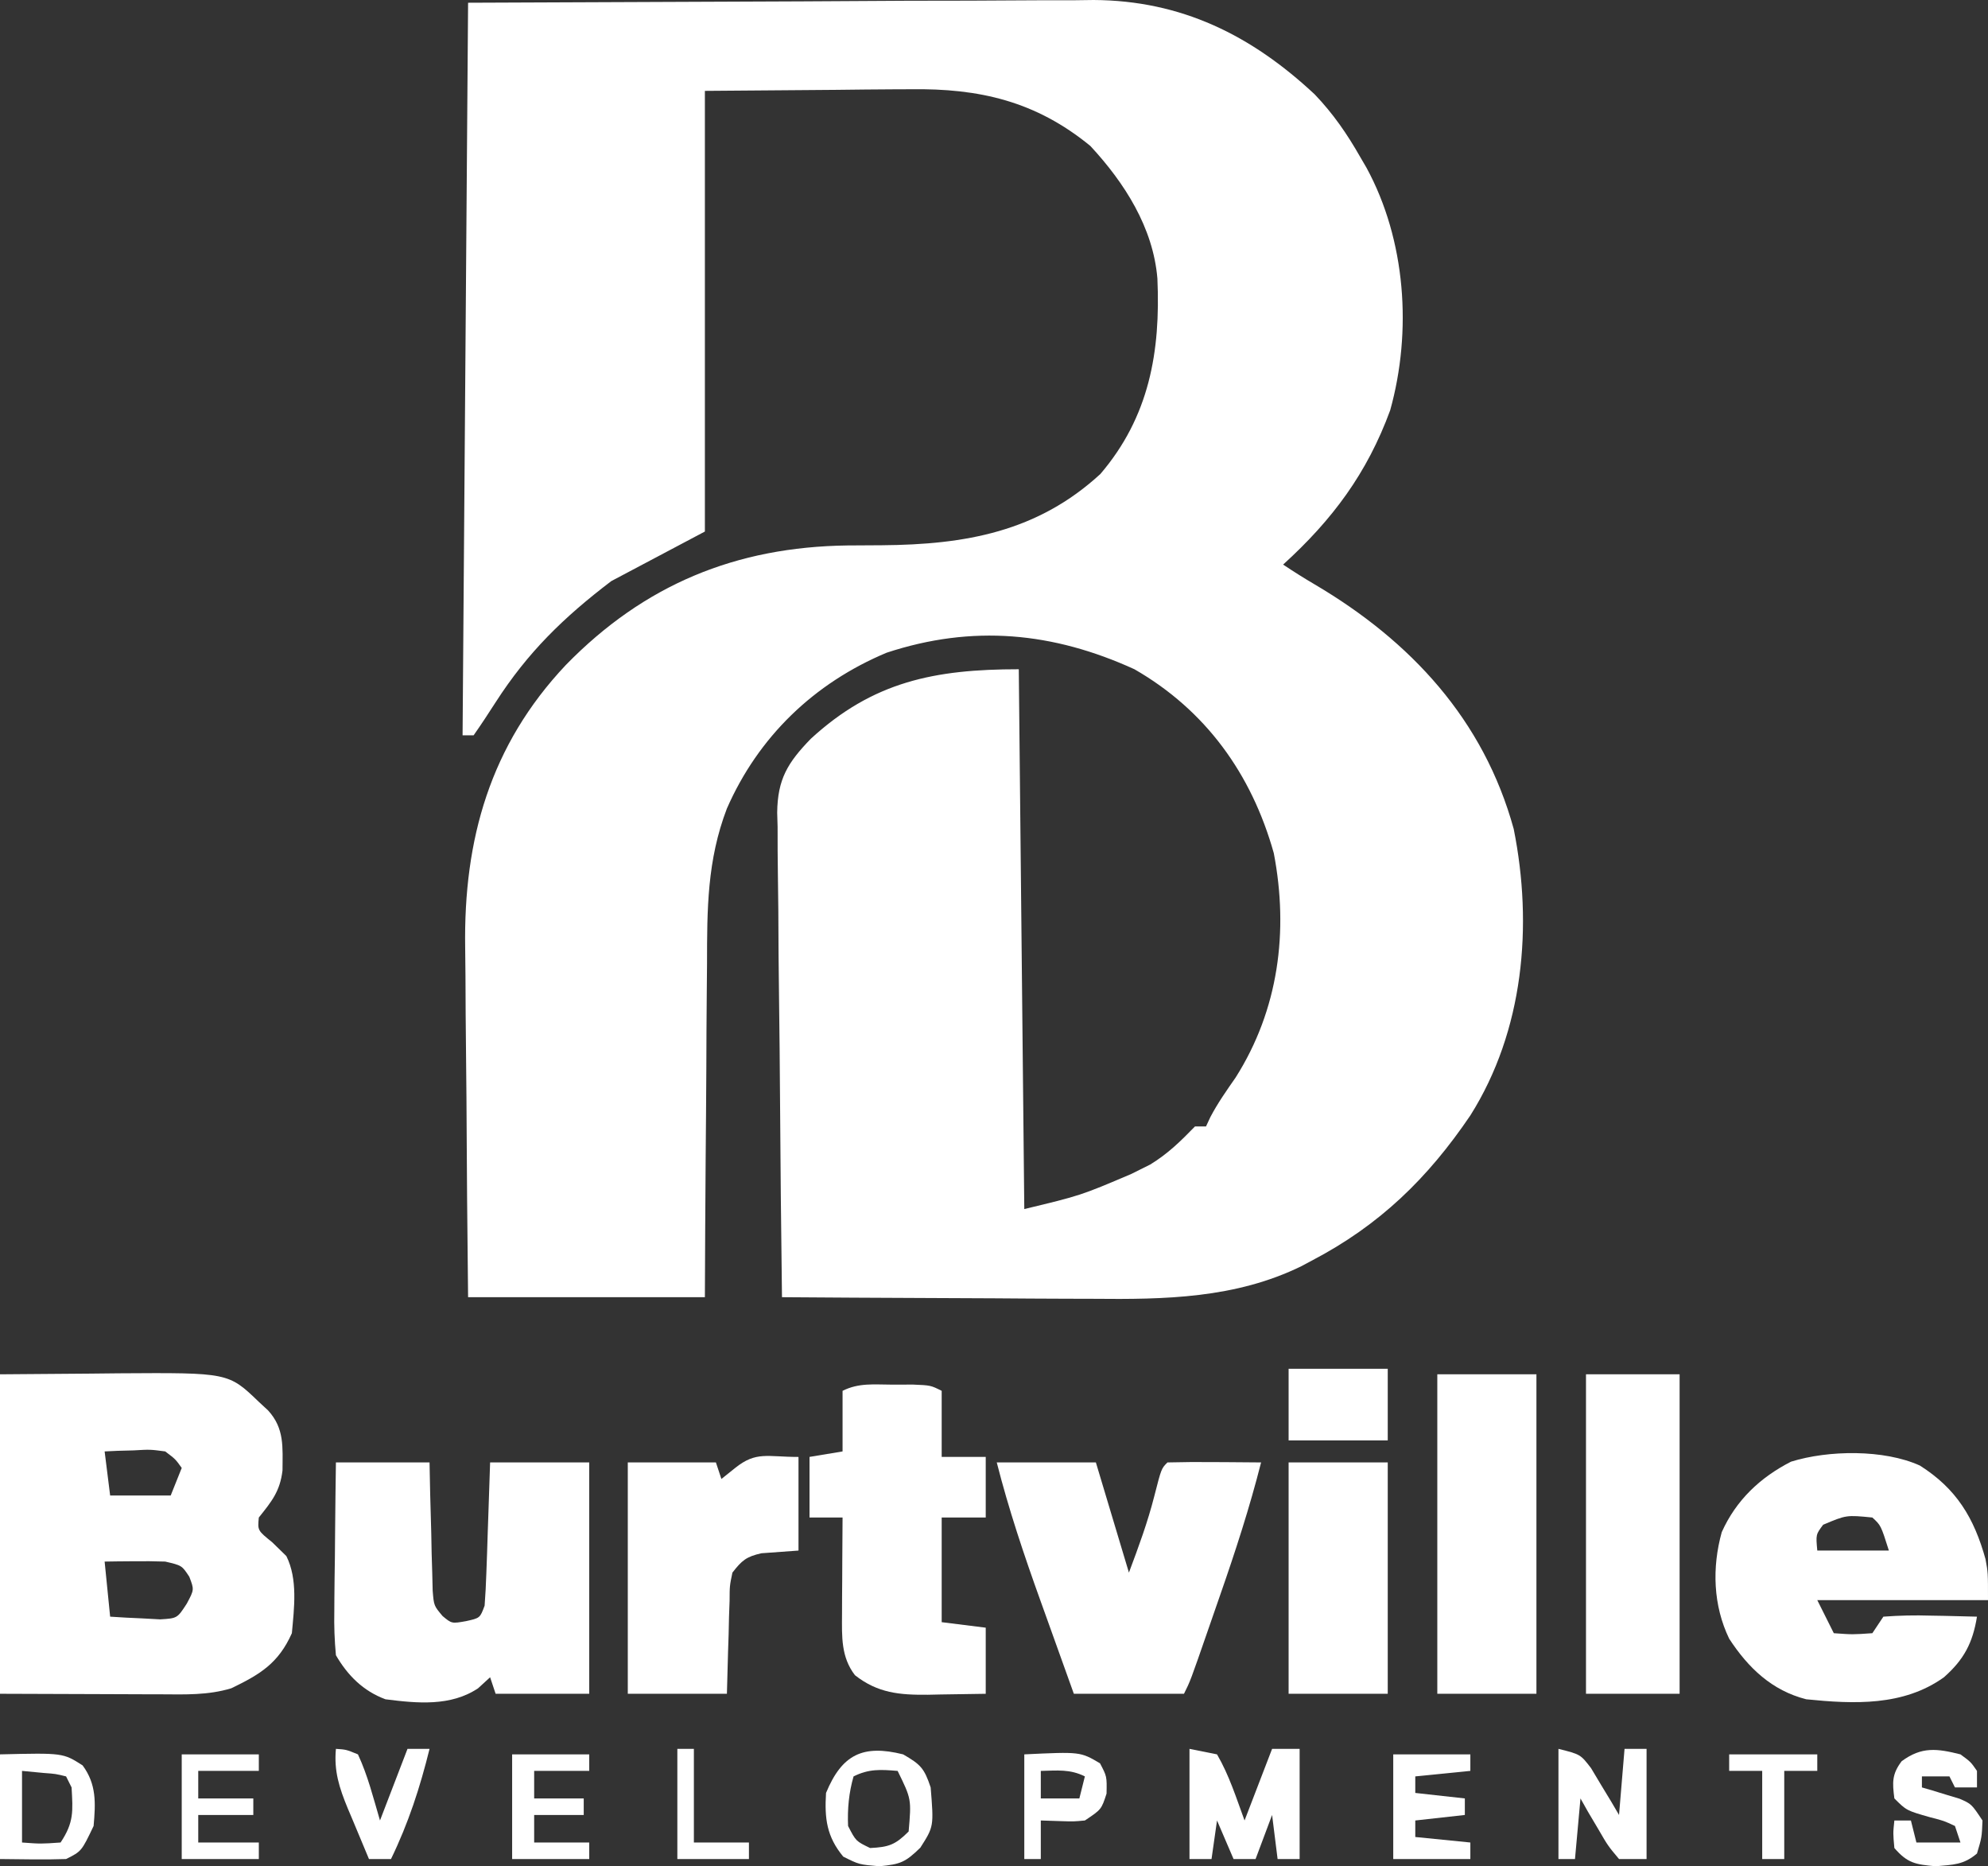
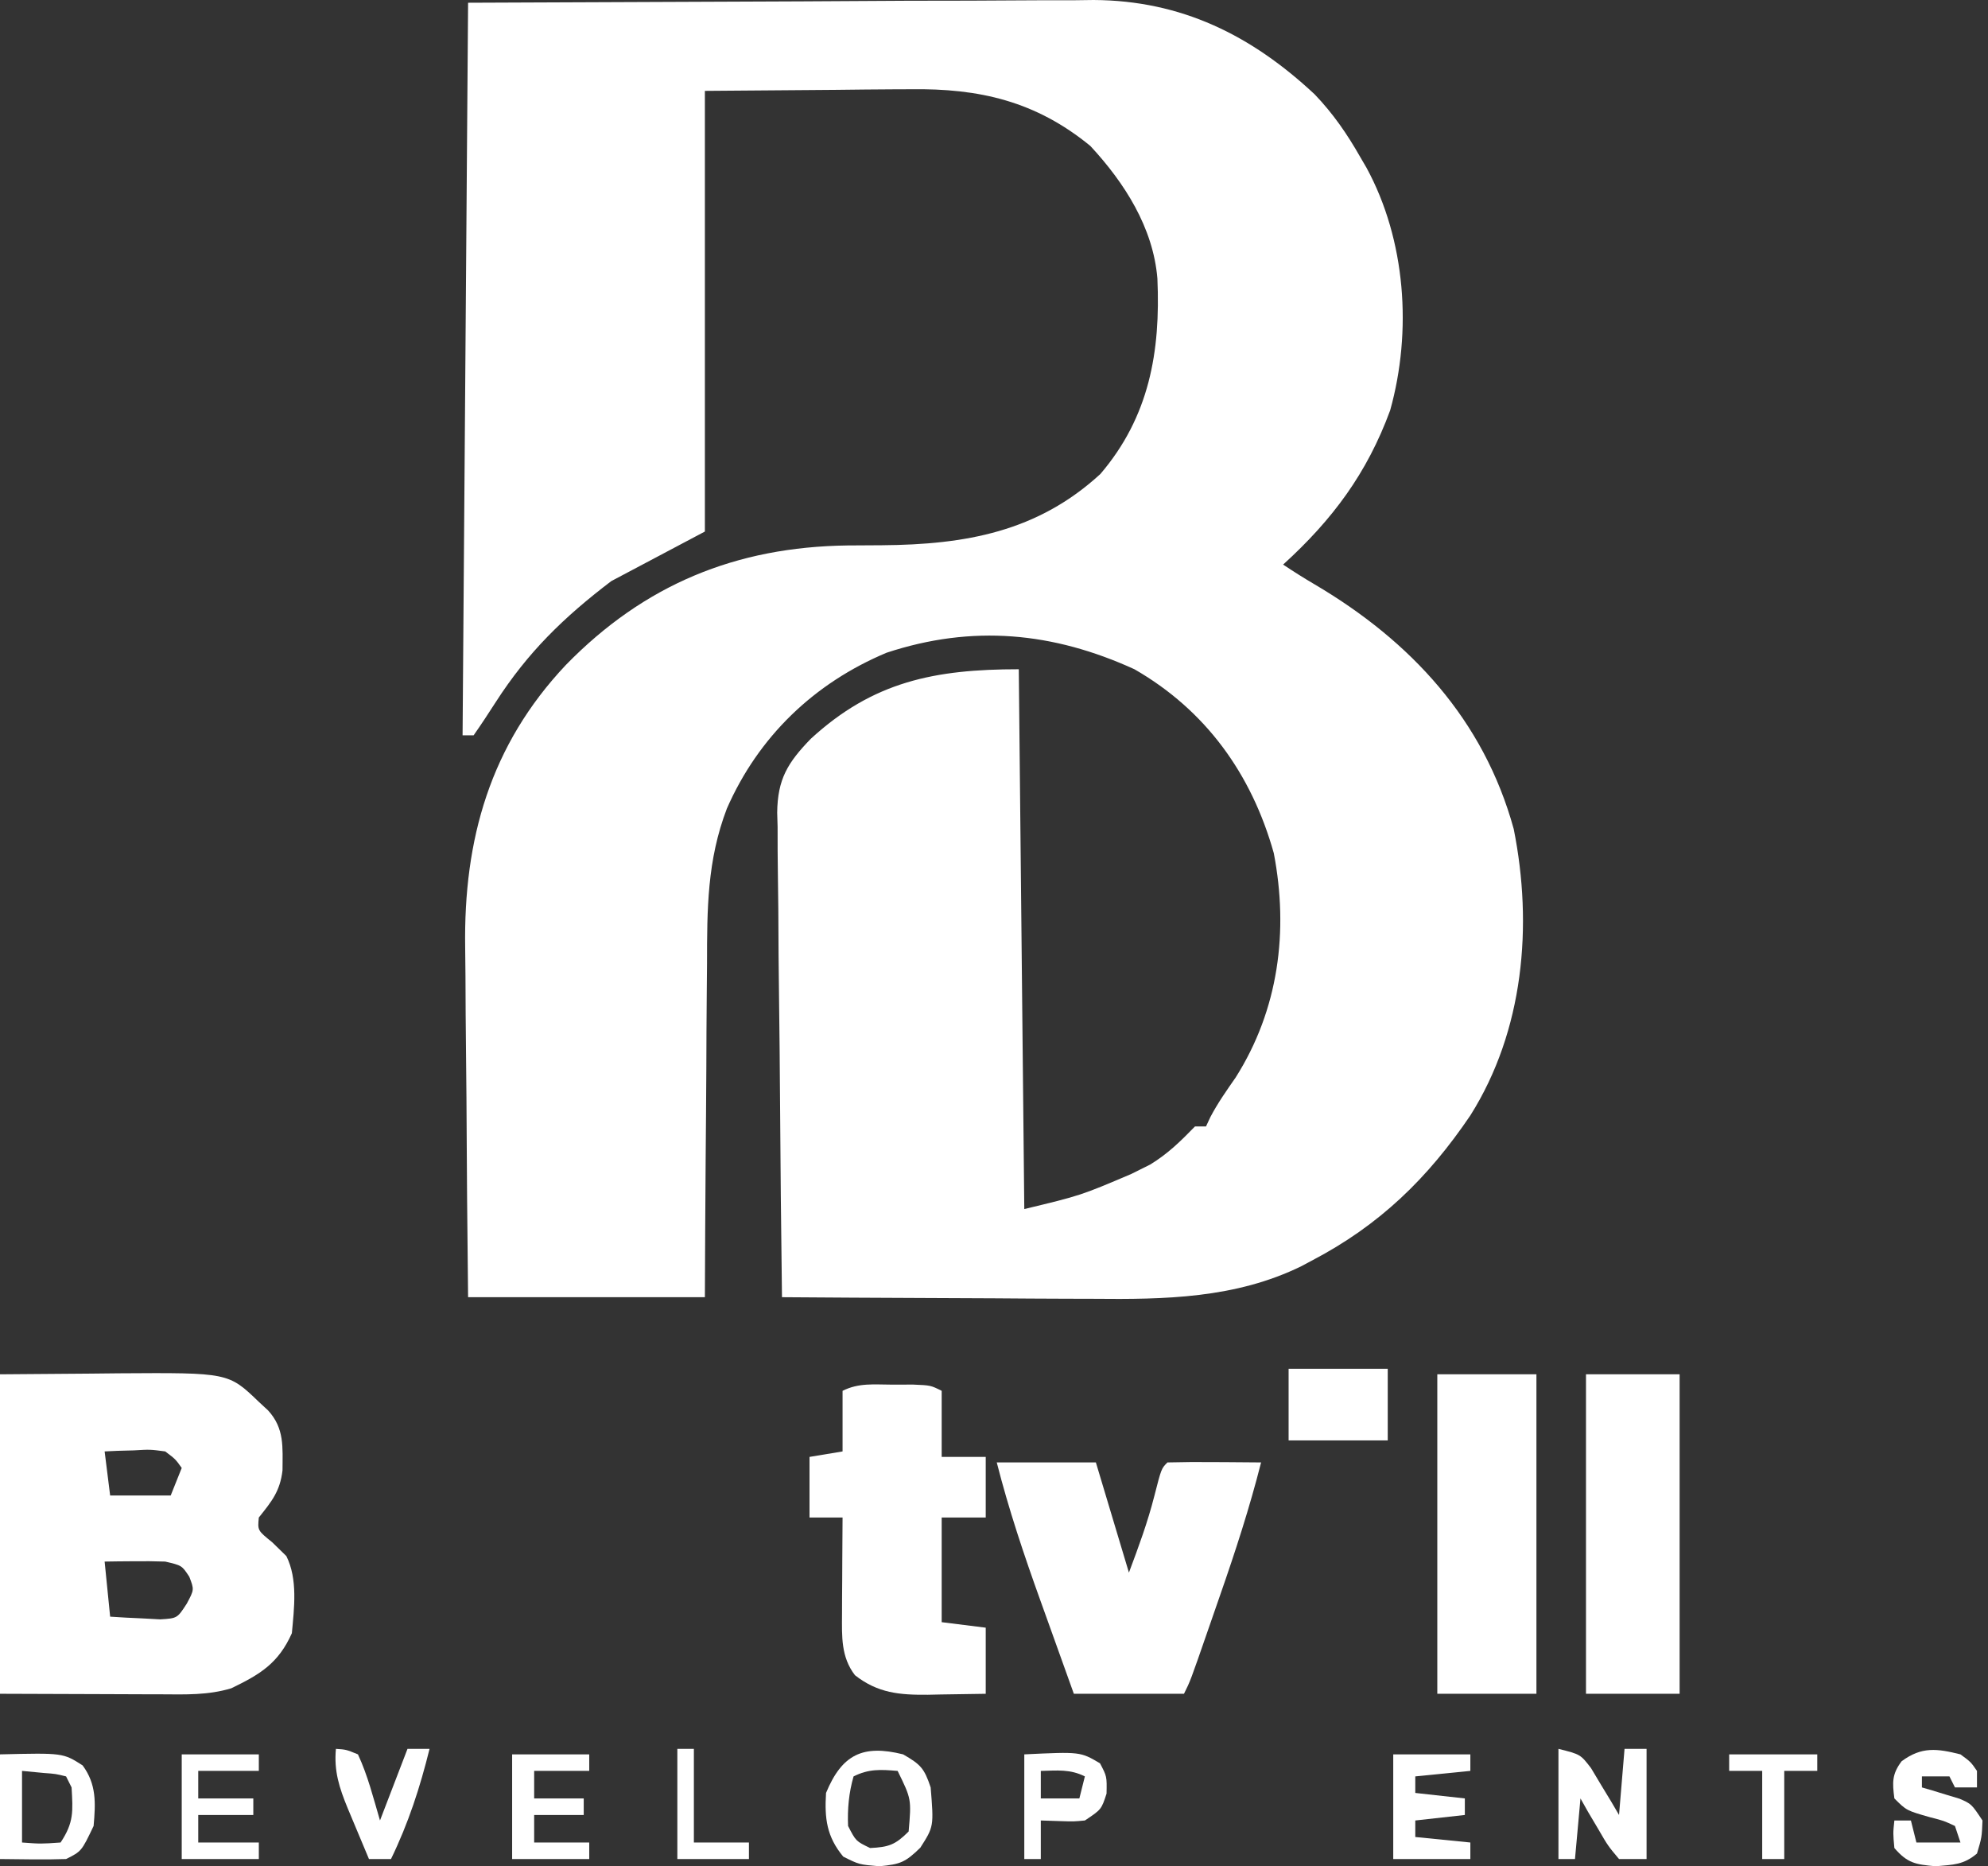
<svg xmlns="http://www.w3.org/2000/svg" width="114" height="107" viewBox="0 0 114 107" fill="none">
  <rect x="0" y="0" width="114" height="107" fill="#333333" stroke="none" />
  <path d="M26.842 0.157C33.166 0.131 39.491 0.105 46.007 0.078C47.997 0.067 49.987 0.055 52.038 0.043C54.485 0.038 54.485 0.038 55.634 0.037C56.429 0.035 57.225 0.03 58.02 0.024C59.231 0.014 60.442 0.013 61.653 0.014C62.002 0.009 62.351 0.005 62.711 0C67.749 0.026 71.762 2.021 75.392 5.412C76.445 6.512 77.249 7.679 78 8.999C78.119 9.203 78.239 9.407 78.361 9.617C80.616 13.763 80.983 18.996 79.717 23.526C78.391 27.135 76.411 29.792 73.579 32.368C74.177 32.766 74.785 33.151 75.406 33.514C80.888 36.748 85.077 41.248 86.803 47.526C87.913 53.072 87.377 59.091 84.316 63.947C81.873 67.553 79.111 70.242 75.217 72.275C75.027 72.377 74.836 72.479 74.64 72.584C70.851 74.443 66.784 74.502 62.667 74.46C62.149 74.458 61.632 74.457 61.114 74.456C59.767 74.453 58.421 74.443 57.074 74.433C55.694 74.423 54.313 74.419 52.933 74.414C50.236 74.404 47.539 74.388 44.842 74.368C44.791 70.5 44.752 66.632 44.728 62.764C44.716 60.968 44.7 59.172 44.675 57.376C44.651 55.641 44.638 53.907 44.632 52.173C44.628 51.512 44.62 50.851 44.608 50.191C44.592 49.263 44.59 48.336 44.591 47.408C44.583 47.137 44.575 46.865 44.567 46.586C44.59 44.668 45.167 43.724 46.495 42.354C50.067 39.072 53.6 38.368 58.421 38.368C58.525 48.58 58.63 58.793 58.737 69.315C61.969 68.539 61.969 68.539 64.875 67.302C65.233 67.124 65.591 66.945 65.959 66.762C66.977 66.139 67.698 65.429 68.526 64.578C68.735 64.578 68.943 64.578 69.158 64.578C69.24 64.401 69.322 64.225 69.407 64.043C69.831 63.236 70.335 62.523 70.855 61.776C73.322 57.883 73.905 53.39 73.044 48.91C71.774 44.376 69.142 40.718 65.053 38.368C60.382 36.238 55.769 35.797 50.842 37.42C46.685 39.161 43.493 42.228 41.682 46.355C40.548 49.322 40.546 52.12 40.544 55.248C40.54 55.801 40.534 56.355 40.529 56.909C40.515 58.355 40.508 59.8 40.504 61.245C40.496 62.986 40.48 64.727 40.465 66.468C40.443 69.101 40.433 71.734 40.421 74.368C35.94 74.368 31.459 74.368 26.842 74.368C26.779 68.266 26.779 68.266 26.765 65.634C26.756 63.849 26.745 62.064 26.723 60.279C26.706 58.838 26.696 57.396 26.692 55.955C26.689 55.409 26.684 54.863 26.675 54.317C26.581 48.126 28.104 42.725 32.453 38.118C36.948 33.515 42.197 31.355 48.598 31.271C49.257 31.266 49.917 31.262 50.576 31.259C55.357 31.222 59.489 30.491 63.1 27.174C65.909 23.888 66.554 20.158 66.37 15.971C66.129 13.045 64.483 10.478 62.526 8.368C59.4 5.807 56.166 5.057 52.202 5.117C51.901 5.118 51.599 5.119 51.289 5.12C50.18 5.125 49.07 5.138 47.961 5.151C44.228 5.18 44.228 5.18 40.421 5.21C40.421 13.547 40.421 21.884 40.421 30.473C38.65 31.411 36.878 32.349 35.053 33.315C32.324 35.392 30.269 37.388 28.421 40.262C28.009 40.903 27.596 41.534 27.158 42.157C26.95 42.157 26.741 42.157 26.526 42.157C26.631 28.297 26.735 14.437 26.842 0.157Z" fill="white" />
  <path d="M0 78.789C1.713 78.776 3.426 78.763 5.191 78.749C5.725 78.743 6.26 78.738 6.811 78.732C13.098 78.691 13.098 78.691 14.842 80.368C15.018 80.53 15.194 80.693 15.375 80.861C16.318 81.894 16.206 82.964 16.2 84.3C16.059 85.492 15.583 86.073 14.842 86.999C14.769 87.739 14.769 87.739 15.612 88.42C16.012 88.811 16.012 88.811 16.421 89.21C17.082 90.532 16.869 92.19 16.737 93.631C15.964 95.362 14.913 95.993 13.263 96.789C11.938 97.191 10.625 97.144 9.252 97.135C9.017 97.135 8.782 97.135 8.541 97.134C7.667 97.133 6.794 97.128 5.921 97.124C3.967 97.118 2.013 97.111 0 97.104C0 91.06 0 85.016 0 78.789ZM6 83.21C6.104 84.043 6.208 84.877 6.316 85.736C7.462 85.736 8.608 85.736 9.789 85.736C9.998 85.215 10.206 84.694 10.421 84.157C10.059 83.65 10.059 83.65 9.474 83.21C8.608 83.095 8.608 83.095 7.678 83.15C7.364 83.159 7.05 83.168 6.727 83.176C6.367 83.193 6.367 83.193 6 83.21ZM6 89.525C6.104 90.568 6.208 91.61 6.316 92.683C6.927 92.726 7.539 92.757 8.151 92.782C8.662 92.809 8.662 92.809 9.184 92.838C10.166 92.778 10.166 92.778 10.713 91.932C11.139 91.134 11.139 91.134 10.855 90.394C10.429 89.747 10.429 89.747 9.474 89.525C8.875 89.504 8.276 89.499 7.678 89.506C7.364 89.509 7.05 89.511 6.727 89.514C6.487 89.518 6.247 89.522 6 89.525Z" fill="white" />
-   <path d="M19.263 83.841C21.035 83.841 22.806 83.841 24.632 83.841C24.643 84.423 24.655 85.005 24.667 85.604C24.688 86.365 24.709 87.126 24.73 87.887C24.737 88.271 24.744 88.655 24.752 89.05C24.769 89.601 24.769 89.601 24.786 90.163C24.794 90.502 24.802 90.841 24.811 91.191C24.881 92.055 24.881 92.055 25.379 92.647C25.905 93.085 25.905 93.085 26.724 92.94C27.526 92.763 27.526 92.763 27.79 92.052C27.838 91.434 27.868 90.814 27.889 90.194C27.903 89.826 27.916 89.457 27.93 89.078C27.942 88.691 27.954 88.305 27.967 87.907C27.981 87.518 27.994 87.13 28.008 86.729C28.042 85.766 28.074 84.804 28.105 83.841C29.981 83.841 31.857 83.841 33.789 83.841C33.789 88.218 33.789 92.595 33.789 97.104C32.018 97.104 30.246 97.104 28.421 97.104C28.317 96.792 28.213 96.479 28.105 96.157C27.877 96.365 27.649 96.574 27.415 96.789C25.839 97.842 23.913 97.65 22.105 97.42C20.832 96.949 19.938 96.058 19.263 94.894C19.182 94.022 19.153 93.223 19.171 92.353C19.172 92.109 19.173 91.866 19.175 91.615C19.18 90.839 19.192 90.064 19.204 89.289C19.209 88.762 19.213 88.235 19.217 87.709C19.227 86.419 19.245 85.13 19.263 83.841Z" fill="white" />
-   <path d="M110.092 84.019C112.197 85.352 113.201 87.022 113.859 89.39C114 90.157 114 90.157 114 91.736C110.769 91.736 107.539 91.736 104.211 91.736C104.523 92.361 104.836 92.987 105.158 93.631C106.237 93.71 106.237 93.71 107.368 93.631C107.577 93.318 107.785 93.005 108 92.683C108.932 92.614 109.795 92.595 110.724 92.624C111.103 92.631 111.103 92.631 111.491 92.637C112.117 92.648 112.743 92.665 113.368 92.683C113.123 94.193 112.621 95.143 111.474 96.157C109.15 97.824 106.304 97.695 103.579 97.42C101.611 96.92 100.254 95.625 99.158 93.947C98.238 92.043 98.167 89.87 98.732 87.837C99.554 86.007 100.93 84.704 102.706 83.797C104.851 83.13 108.031 83.086 110.092 84.019ZM104.546 87.414C104.126 87.975 104.126 87.975 104.211 88.894C105.565 88.894 106.92 88.894 108.316 88.894C107.857 87.446 107.857 87.446 107.368 86.999C105.876 86.852 105.876 86.852 104.546 87.414Z" fill="white" />
  <path d="M57.158 83.841C59.033 83.841 60.909 83.841 62.842 83.841C63.467 85.926 64.092 88.01 64.737 90.157C65.303 88.646 65.805 87.293 66.197 85.756C66.597 84.191 66.597 84.191 66.947 83.841C67.851 83.818 68.747 83.812 69.651 83.822C69.906 83.823 70.16 83.825 70.423 83.826C71.054 83.83 71.685 83.835 72.316 83.841C71.66 86.424 70.843 88.94 69.965 91.455C69.747 92.08 69.531 92.706 69.314 93.332C68.26 96.374 68.26 96.374 67.894 97.105C65.81 97.105 63.726 97.105 61.579 97.105C61.1 95.774 60.622 94.444 60.147 93.113C59.985 92.662 59.823 92.21 59.661 91.76C58.718 89.141 57.846 86.541 57.158 83.841Z" fill="white" />
  <path d="M51.158 79.381C51.754 79.38 51.754 79.38 52.362 79.378C53.368 79.42 53.368 79.42 54 79.736C54 80.987 54 82.237 54 83.525C54.834 83.525 55.667 83.525 56.526 83.525C56.526 84.672 56.526 85.818 56.526 86.999C55.693 86.999 54.859 86.999 54 86.999C54 88.979 54 90.959 54 92.999C54.834 93.103 55.667 93.208 56.526 93.315C56.526 94.566 56.526 95.816 56.526 97.105C55.664 97.122 54.803 97.134 53.941 97.144C53.576 97.152 53.576 97.152 53.205 97.16C51.594 97.174 50.338 97.07 49.026 96.039C48.223 94.995 48.278 93.824 48.285 92.55C48.286 92.227 48.287 91.903 48.288 91.57C48.291 91.234 48.293 90.898 48.296 90.552C48.297 90.211 48.299 89.87 48.3 89.519C48.304 88.679 48.309 87.839 48.316 86.999C47.69 86.999 47.065 86.999 46.421 86.999C46.421 85.853 46.421 84.707 46.421 83.525C47.046 83.421 47.671 83.317 48.316 83.21C48.316 82.063 48.316 80.917 48.316 79.736C49.254 79.267 50.114 79.379 51.158 79.381Z" fill="white" />
  <path d="M82.421 78.789C84.297 78.789 86.172 78.789 88.105 78.789C88.105 84.833 88.105 90.877 88.105 97.104C86.229 97.104 84.353 97.104 82.421 97.104C82.421 91.06 82.421 85.016 82.421 78.789Z" fill="white" />
  <path d="M90.947 78.789C92.719 78.789 94.49 78.789 96.316 78.789C96.316 84.833 96.316 90.877 96.316 97.104C94.544 97.104 92.772 97.104 90.947 97.104C90.947 91.06 90.947 85.016 90.947 78.789Z" fill="white" />
-   <path d="M45.789 83.526C45.789 85.297 45.789 87.069 45.789 88.894C45.08 88.945 44.371 88.997 43.662 89.048C42.792 89.245 42.544 89.458 42 90.157C41.841 90.918 41.841 90.918 41.838 91.769C41.827 92.08 41.816 92.39 41.804 92.71C41.797 93.033 41.79 93.357 41.783 93.69C41.772 94.017 41.761 94.344 41.75 94.681C41.724 95.489 41.704 96.297 41.684 97.105C39.808 97.105 37.933 97.105 36 97.105C36 92.728 36 88.351 36 83.841C37.667 83.841 39.335 83.841 41.053 83.841C41.157 84.154 41.261 84.467 41.368 84.789C41.629 84.58 41.889 84.372 42.158 84.157C43.366 83.19 43.985 83.526 45.789 83.526Z" fill="white" />
-   <path d="M73.894 83.841C75.77 83.841 77.646 83.841 79.579 83.841C79.579 88.218 79.579 92.595 79.579 97.104C77.703 97.104 75.827 97.104 73.894 97.104C73.894 92.728 73.894 88.351 73.894 83.841Z" fill="white" />
-   <path d="M68.21 100.262C68.992 100.419 68.992 100.419 69.789 100.578C70.491 101.786 70.883 103.05 71.368 104.368C71.889 103.013 72.41 101.658 72.947 100.262C73.468 100.262 73.989 100.262 74.526 100.262C74.526 102.347 74.526 104.431 74.526 106.578C74.109 106.578 73.693 106.578 73.263 106.578C73.159 105.744 73.055 104.911 72.947 104.052C72.635 104.886 72.322 105.719 72 106.578C71.583 106.578 71.166 106.578 70.737 106.578C70.424 105.849 70.112 105.119 69.789 104.368C69.685 105.097 69.581 105.827 69.474 106.578C69.057 106.578 68.64 106.578 68.21 106.578C68.21 104.494 68.21 102.41 68.21 100.262Z" fill="white" />
  <path d="M73.894 78.473C75.77 78.473 77.646 78.473 79.579 78.473C79.579 79.828 79.579 81.182 79.579 82.578C77.703 82.578 75.827 82.578 73.894 82.578C73.894 81.223 73.894 79.869 73.894 78.473Z" fill="white" />
  <path d="M89.368 100.262C90.631 100.578 90.631 100.578 91.238 101.369C91.429 101.688 91.619 102.006 91.816 102.335C92.009 102.654 92.203 102.974 92.403 103.303C92.548 103.55 92.692 103.797 92.842 104.052C92.946 102.801 93.05 101.551 93.158 100.262C93.575 100.262 93.991 100.262 94.421 100.262C94.421 102.347 94.421 104.431 94.421 106.578C93.9 106.578 93.379 106.578 92.842 106.578C92.204 105.818 92.204 105.818 91.638 104.841C91.447 104.519 91.256 104.196 91.059 103.864C90.918 103.614 90.777 103.363 90.631 103.104C90.527 104.251 90.423 105.397 90.316 106.578C90.003 106.578 89.69 106.578 89.368 106.578C89.368 104.494 89.368 102.41 89.368 100.262Z" fill="white" />
  <path d="M112.421 100.578C113.013 101.012 113.013 101.012 113.368 101.526C113.368 101.838 113.368 102.151 113.368 102.473C112.951 102.473 112.535 102.473 112.105 102.473C112.001 102.264 111.897 102.056 111.789 101.841C111.268 101.841 110.747 101.841 110.21 101.841C110.21 102.05 110.21 102.258 110.21 102.473C110.408 102.53 110.606 102.588 110.81 102.647C111.068 102.726 111.326 102.806 111.592 102.887C111.848 102.964 112.105 103.041 112.369 103.121C113.053 103.42 113.053 103.42 113.684 104.368C113.645 105.335 113.645 105.335 113.368 106.262C112.597 106.915 112.012 106.902 111 106.993C109.847 106.89 109.384 106.819 108.631 105.947C108.553 105.098 108.553 105.098 108.631 104.368C108.944 104.368 109.257 104.368 109.579 104.368C109.683 104.784 109.787 105.201 109.895 105.631C110.728 105.631 111.562 105.631 112.421 105.631C112.317 105.318 112.213 105.006 112.105 104.683C111.463 104.383 111.463 104.383 110.704 104.19C109.325 103.798 109.325 103.798 108.631 103.104C108.514 102.19 108.484 101.722 109.046 100.973C110.2 100.118 111.087 100.245 112.421 100.578Z" fill="white" />
  <path d="M51.79 100.578C52.786 101.155 52.999 101.363 53.368 102.473C53.549 104.716 53.549 104.716 52.776 105.927C51.913 106.765 51.64 106.878 50.428 106.993C49.263 106.894 49.263 106.894 48.355 106.44C47.406 105.295 47.277 104.256 47.368 102.789C48.284 100.573 49.489 100.003 51.79 100.578ZM48.947 101.841C48.676 102.783 48.591 103.706 48.632 104.683C49.08 105.554 49.08 105.554 49.895 105.947C50.966 105.896 51.342 105.763 52.105 104.999C52.266 103.141 52.266 103.141 51.474 101.526C50.501 101.445 49.828 101.401 48.947 101.841Z" fill="white" />
  <path d="M0 100.578C3.613 100.492 3.613 100.492 4.737 101.21C5.541 102.295 5.483 103.373 5.368 104.683C4.674 106.136 4.674 106.136 3.789 106.578C3.145 106.6 2.5 106.605 1.855 106.598C0.937 106.588 0.937 106.588 0 106.578C0 104.598 0 102.618 0 100.578ZM1.263 101.525C1.263 102.88 1.263 104.235 1.263 105.631C2.342 105.71 2.342 105.71 3.474 105.631C4.246 104.472 4.18 103.84 4.105 102.473C4.001 102.264 3.897 102.056 3.789 101.841C3.191 101.694 3.191 101.694 2.507 101.644C2.096 101.605 1.686 101.566 1.263 101.525Z" fill="white" />
  <path d="M29.368 100.578C30.827 100.578 32.286 100.578 33.789 100.578C33.789 100.891 33.789 101.203 33.789 101.525C32.747 101.525 31.705 101.525 30.631 101.525C30.631 102.047 30.631 102.568 30.631 103.104C31.569 103.104 32.507 103.104 33.473 103.104C33.473 103.417 33.473 103.73 33.473 104.052C32.535 104.052 31.598 104.052 30.631 104.052C30.631 104.573 30.631 105.094 30.631 105.631C31.673 105.631 32.715 105.631 33.789 105.631C33.789 105.943 33.789 106.256 33.789 106.578C32.33 106.578 30.871 106.578 29.368 106.578C29.368 104.598 29.368 102.618 29.368 100.578Z" fill="white" />
  <path d="M79.894 100.578C81.353 100.578 82.812 100.578 84.316 100.578C84.316 100.891 84.316 101.203 84.316 101.525C83.273 101.63 82.231 101.734 81.158 101.841C81.158 102.154 81.158 102.467 81.158 102.789C82.096 102.893 83.034 102.997 84 103.104C84 103.417 84 103.73 84 104.052C82.593 104.208 82.593 104.208 81.158 104.368C81.158 104.68 81.158 104.993 81.158 105.315C82.2 105.419 83.242 105.523 84.316 105.631C84.316 105.943 84.316 106.256 84.316 106.578C82.857 106.578 81.398 106.578 79.894 106.578C79.894 104.598 79.894 102.618 79.894 100.578Z" fill="white" />
  <path d="M10.421 100.578C11.88 100.578 13.339 100.578 14.842 100.578C14.842 100.891 14.842 101.203 14.842 101.525C13.696 101.525 12.549 101.525 11.368 101.525C11.368 102.047 11.368 102.568 11.368 103.104C12.41 103.104 13.453 103.104 14.526 103.104C14.526 103.417 14.526 103.73 14.526 104.052C13.484 104.052 12.442 104.052 11.368 104.052C11.368 104.573 11.368 105.094 11.368 105.631C12.515 105.631 13.661 105.631 14.842 105.631C14.842 105.943 14.842 106.256 14.842 106.578C13.383 106.578 11.924 106.578 10.421 106.578C10.421 104.598 10.421 102.618 10.421 100.578Z" fill="white" />
-   <path d="M19.263 100.262C19.85 100.301 19.85 100.301 20.526 100.578C21.096 101.803 21.406 103.068 21.79 104.368C22.311 103.013 22.832 101.658 23.368 100.262C23.785 100.262 24.202 100.262 24.632 100.262C24.085 102.476 23.419 104.526 22.421 106.578C22.004 106.578 21.587 106.578 21.158 106.578C20.839 105.823 20.523 105.066 20.21 104.308C20.075 103.989 20.075 103.989 19.937 103.664C19.455 102.489 19.144 101.537 19.263 100.262Z" fill="white" />
+   <path d="M19.263 100.262C19.85 100.301 19.85 100.301 20.526 100.578C21.096 101.803 21.406 103.068 21.79 104.368C22.311 103.013 22.832 101.658 23.368 100.262C23.785 100.262 24.202 100.262 24.632 100.262C24.085 102.476 23.419 104.526 22.421 106.578C22.004 106.578 21.587 106.578 21.158 106.578C20.075 103.989 20.075 103.989 19.937 103.664C19.455 102.489 19.144 101.537 19.263 100.262Z" fill="white" />
  <path d="M58.737 100.578C61.951 100.425 61.951 100.425 63.079 101.091C63.474 101.841 63.474 101.841 63.454 102.828C63.158 103.736 63.158 103.736 62.211 104.368C61.565 104.429 61.565 104.429 60.888 104.407C60.292 104.388 60.292 104.388 59.684 104.368C59.684 105.097 59.684 105.827 59.684 106.578C59.372 106.578 59.059 106.578 58.737 106.578C58.737 104.598 58.737 102.618 58.737 100.578ZM59.684 101.526C59.684 102.047 59.684 102.568 59.684 103.104C60.414 103.104 61.143 103.104 61.895 103.104C61.999 102.688 62.103 102.271 62.211 101.841C61.355 101.414 60.629 101.505 59.684 101.526Z" fill="white" />
  <path d="M99.158 100.578C100.825 100.578 102.492 100.578 104.21 100.578C104.21 100.891 104.21 101.203 104.21 101.525C103.585 101.525 102.96 101.525 102.316 101.525C102.316 103.193 102.316 104.86 102.316 106.578C101.899 106.578 101.482 106.578 101.052 106.578C101.052 104.911 101.052 103.243 101.052 101.525C100.427 101.525 99.802 101.525 99.158 101.525C99.158 101.213 99.158 100.9 99.158 100.578Z" fill="white" />
  <path d="M38.842 100.262C39.155 100.262 39.468 100.262 39.79 100.262C39.79 102.034 39.79 103.806 39.79 105.631C40.832 105.631 41.874 105.631 42.947 105.631C42.947 105.943 42.947 106.256 42.947 106.578C41.593 106.578 40.238 106.578 38.842 106.578C38.842 104.494 38.842 102.41 38.842 100.262Z" fill="white" />
</svg>